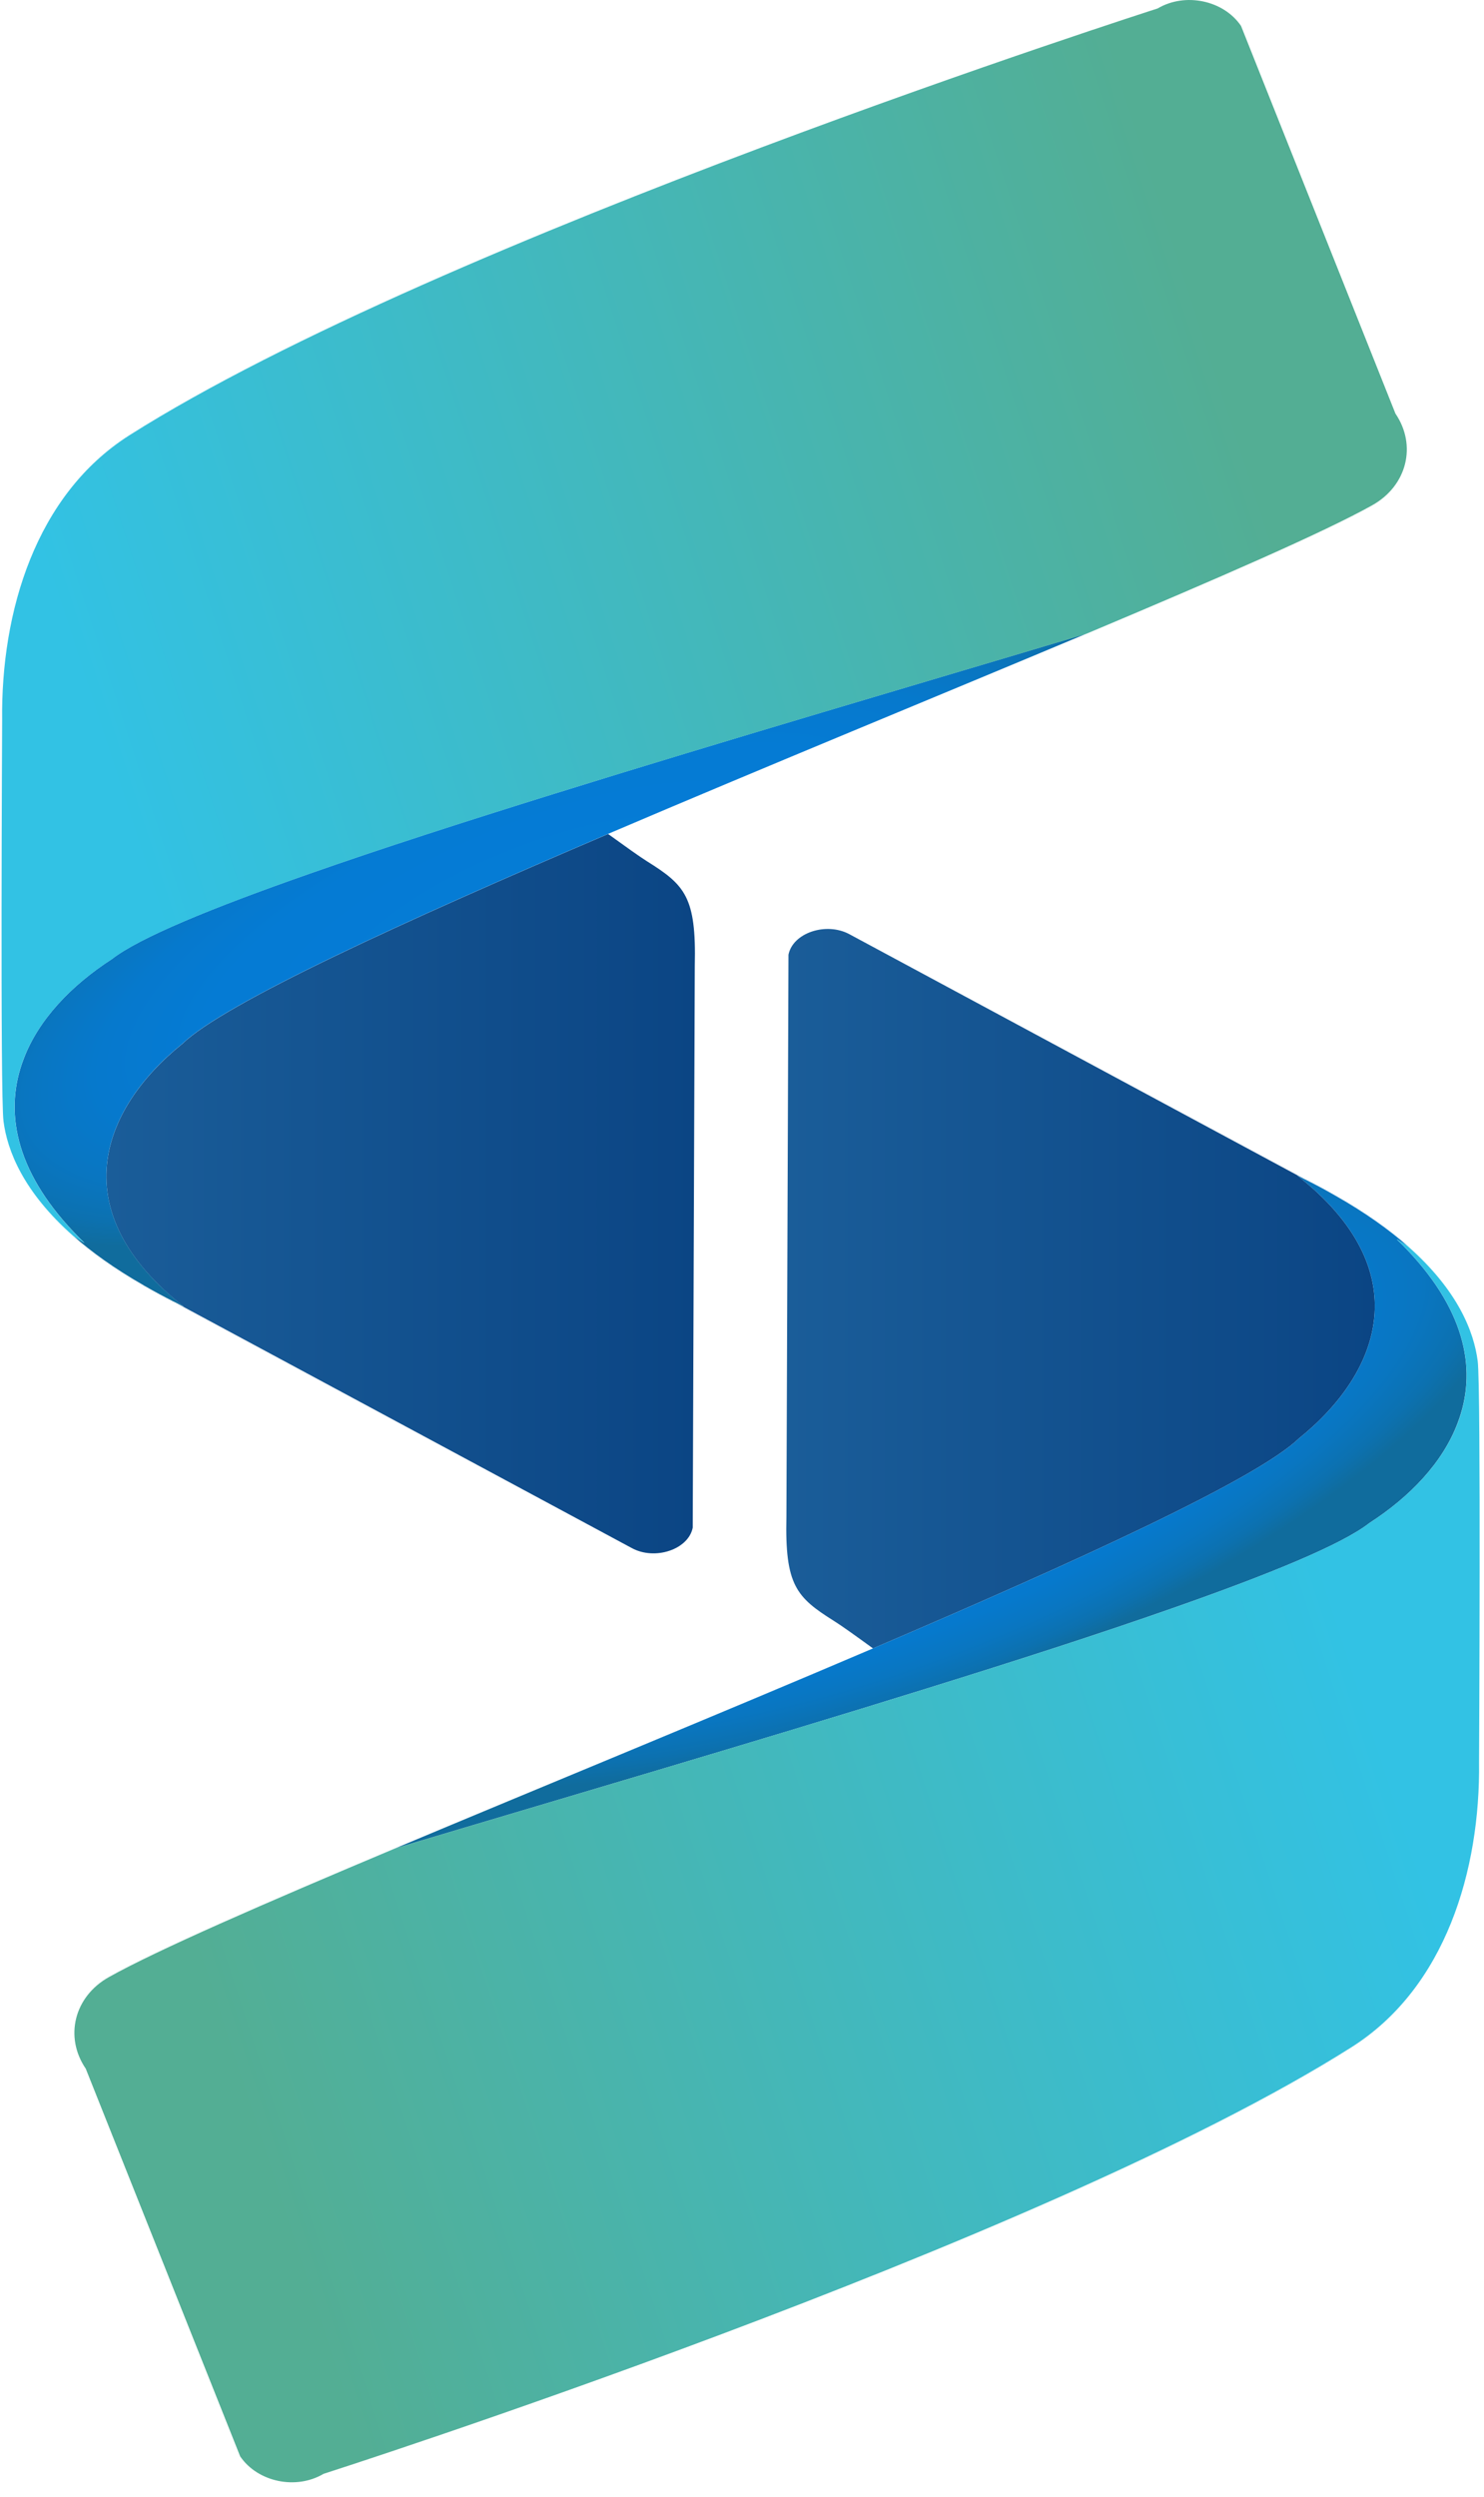
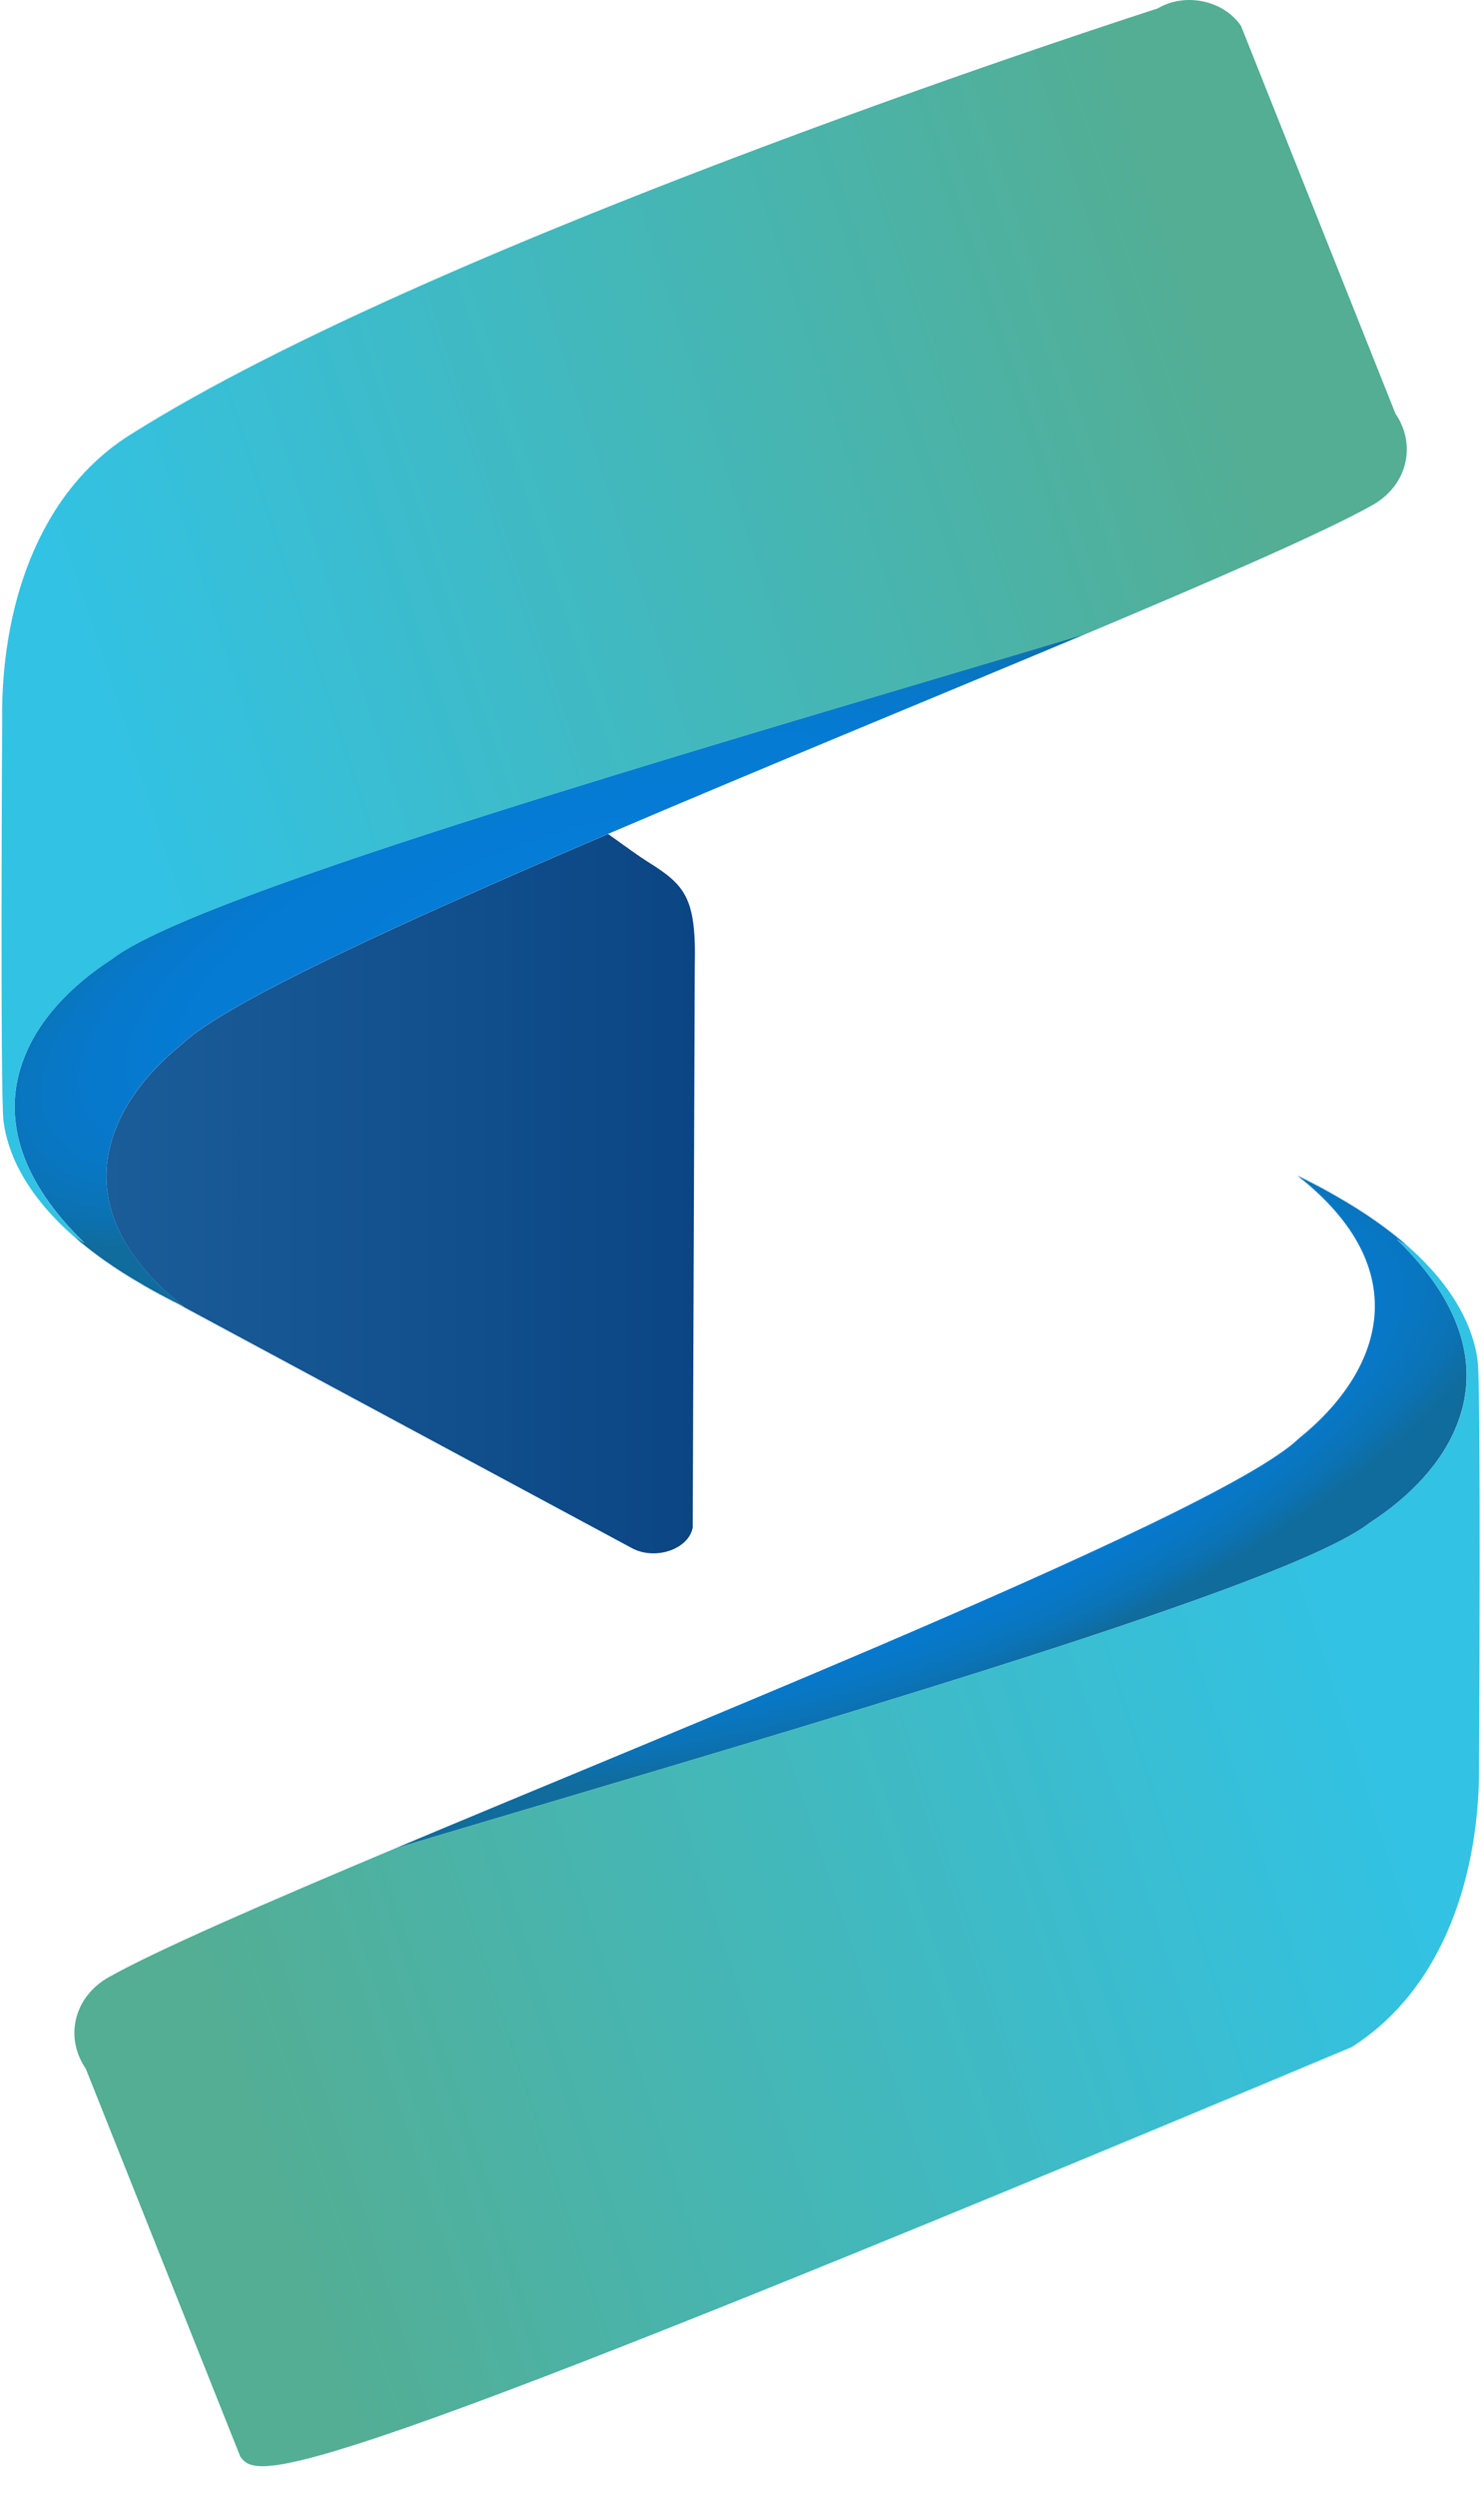
<svg xmlns="http://www.w3.org/2000/svg" width="44" height="74" viewBox="0 0 44 74" fill="none">
-   <path d="M38.511 42.635C37.267 43.834 32.013 46.236 25.884 48.857C25.367 48.481 24.948 48.181 24.733 48.047C23.613 47.343 23.269 46.991 23.317 44.954L23.378 28.297C23.505 27.648 24.495 27.318 25.183 27.688L38.686 34.951C38.614 34.914 38.538 34.877 38.463 34.84C42.041 37.643 40.96 40.665 38.511 42.635Z" fill="url(#paint0_linear_0_1)" />
  <path d="M43.216 42.182C42.775 43.351 41.806 44.364 40.598 45.144C39.791 45.774 37.651 46.655 34.743 47.673C32.651 48.408 30.159 49.212 27.484 50.044C22.396 51.629 16.644 53.308 11.71 54.786C16.016 52.978 21.204 50.855 25.884 48.857C32.013 46.236 37.267 43.834 38.511 42.635C40.96 40.665 42.041 37.643 38.463 34.84C38.538 34.877 38.614 34.914 38.686 34.951C38.702 34.957 38.714 34.966 38.729 34.972C39.04 35.128 39.33 35.284 39.604 35.443C40.483 35.942 41.187 36.447 41.742 36.936C41.633 36.869 41.525 36.798 41.41 36.728C41.525 36.838 41.63 36.945 41.733 37.055C43.496 38.915 43.792 40.68 43.216 42.182Z" fill="url(#paint1_radial_0_1)" />
-   <path d="M43.853 52.228C43.892 55.425 42.865 58.907 40.075 60.675C30.836 66.524 9.594 73.321 9.594 73.321C8.779 73.805 7.64 73.566 7.121 72.804L2.543 61.314C1.9 60.369 2.202 59.173 3.229 58.598C4.648 57.802 7.818 56.423 11.71 54.786C22.834 51.455 38.101 47.092 40.598 45.144C43.46 43.296 44.961 40.157 41.41 36.728C41.525 36.798 41.633 36.869 41.742 36.936C41.745 36.939 41.748 36.942 41.748 36.942C43.234 38.254 43.702 39.478 43.813 40.341C43.913 41.112 43.853 52.228 43.853 52.228Z" fill="url(#paint2_linear_0_1)" />
+   <path d="M43.853 52.228C43.892 55.425 42.865 58.907 40.075 60.675C8.779 73.805 7.64 73.566 7.121 72.804L2.543 61.314C1.9 60.369 2.202 59.173 3.229 58.598C4.648 57.802 7.818 56.423 11.71 54.786C22.834 51.455 38.101 47.092 40.598 45.144C43.46 43.296 44.961 40.157 41.41 36.728C41.525 36.798 41.633 36.869 41.742 36.936C41.745 36.939 41.748 36.942 41.748 36.942C43.234 38.254 43.702 39.478 43.813 40.341C43.913 41.112 43.853 52.228 43.853 52.228Z" fill="url(#paint2_linear_0_1)" />
  <path d="M20.6 28.618L20.539 45.278C20.413 45.924 19.422 46.257 18.734 45.884L5.188 38.6C5.276 38.643 5.364 38.689 5.454 38.732C1.876 35.929 2.957 32.907 5.406 30.937C6.65 29.738 11.904 27.336 18.03 24.718C18.547 25.091 18.969 25.394 19.184 25.528C20.304 26.229 20.648 26.581 20.6 28.618Z" fill="url(#paint3_linear_0_1)" />
  <path d="M5.454 38.729C5.364 38.686 5.276 38.64 5.188 38.597C5.173 38.591 5.158 38.582 5.143 38.576C4.85 38.426 4.575 38.279 4.316 38.129C4.292 38.117 4.267 38.102 4.243 38.086C3.395 37.6 2.715 37.11 2.175 36.633C2.284 36.7 2.392 36.771 2.507 36.841C2.398 36.734 2.293 36.63 2.193 36.523C0.421 34.66 0.125 32.892 0.701 31.387C1.142 30.218 2.112 29.206 3.319 28.425C4.126 27.795 6.266 26.914 9.174 25.896C11.267 25.161 13.758 24.357 16.433 23.525C21.521 21.94 27.273 20.261 32.207 18.783C27.901 20.591 22.71 22.717 18.03 24.715C11.904 27.333 6.65 29.735 5.406 30.934C2.957 32.904 1.876 35.926 5.454 38.729Z" fill="url(#paint4_radial_0_1)" />
  <path d="M0.064 21.344C0.025 18.147 1.052 14.665 3.842 12.897C13.081 7.048 34.323 0.251 34.323 0.251C35.139 -0.232 36.277 0.006 36.796 0.768L41.374 12.258C42.017 13.203 41.715 14.399 40.688 14.975C39.269 15.77 36.099 17.149 32.207 18.786C21.083 22.117 5.816 26.48 3.319 28.428C0.457 30.276 -1.044 33.415 2.507 36.844C2.392 36.774 2.284 36.703 2.175 36.636C2.172 36.633 2.169 36.63 2.169 36.63C0.683 35.318 0.215 34.094 0.104 33.231C0.004 32.461 0.064 21.344 0.064 21.344Z" fill="url(#paint5_linear_0_1)" />
  <defs>
    <linearGradient id="paint0_linear_0_1" x1="40.764" y1="38.193" x2="23.311" y2="38.193" gradientUnits="userSpaceOnUse">
      <stop stop-color="#0B4584" />
      <stop offset="1" stop-color="#1A5D99" />
    </linearGradient>
    <radialGradient id="paint1_radial_0_1" cx="0" cy="0" r="1" gradientUnits="userSpaceOnUse" gradientTransform="translate(27.083 43.359) rotate(-22.241) scale(19.248 6.8)">
      <stop offset="0.11" stop-color="#057CD6" />
      <stop offset="0.54" stop-color="#057BD4" />
      <stop offset="0.71" stop-color="#0679CD" />
      <stop offset="0.83" stop-color="#0976C1" />
      <stop offset="0.93" stop-color="#0C71B0" />
      <stop offset="1" stop-color="#106C9D" />
    </radialGradient>
    <linearGradient id="paint2_linear_0_1" x1="1.819" y1="62.966" x2="40.569" y2="50.339" gradientUnits="userSpaceOnUse">
      <stop offset="0.13" stop-color="#53AE94" />
      <stop offset="1" stop-color="#32C2E4" />
    </linearGradient>
    <linearGradient id="paint3_linear_0_1" x1="20.603" y1="35.379" x2="3.153" y2="35.379" gradientUnits="userSpaceOnUse">
      <stop stop-color="#0B4584" />
      <stop offset="1" stop-color="#1A5D99" />
    </linearGradient>
    <radialGradient id="paint4_radial_0_1" cx="0" cy="0" r="1" gradientUnits="userSpaceOnUse" gradientTransform="translate(15.808 27.3) rotate(-22.241) scale(19.248 6.8)">
      <stop offset="0.11" stop-color="#057CD6" />
      <stop offset="0.54" stop-color="#057BD4" />
      <stop offset="0.71" stop-color="#0679CD" />
      <stop offset="0.83" stop-color="#0976C1" />
      <stop offset="0.93" stop-color="#0C71B0" />
      <stop offset="1" stop-color="#106C9D" />
    </radialGradient>
    <linearGradient id="paint5_linear_0_1" x1="42.098" y1="10.603" x2="3.348" y2="23.23" gradientUnits="userSpaceOnUse">
      <stop offset="0.14" stop-color="#53AE94" />
      <stop offset="1" stop-color="#32C2E4" />
    </linearGradient>
  </defs>
</svg>